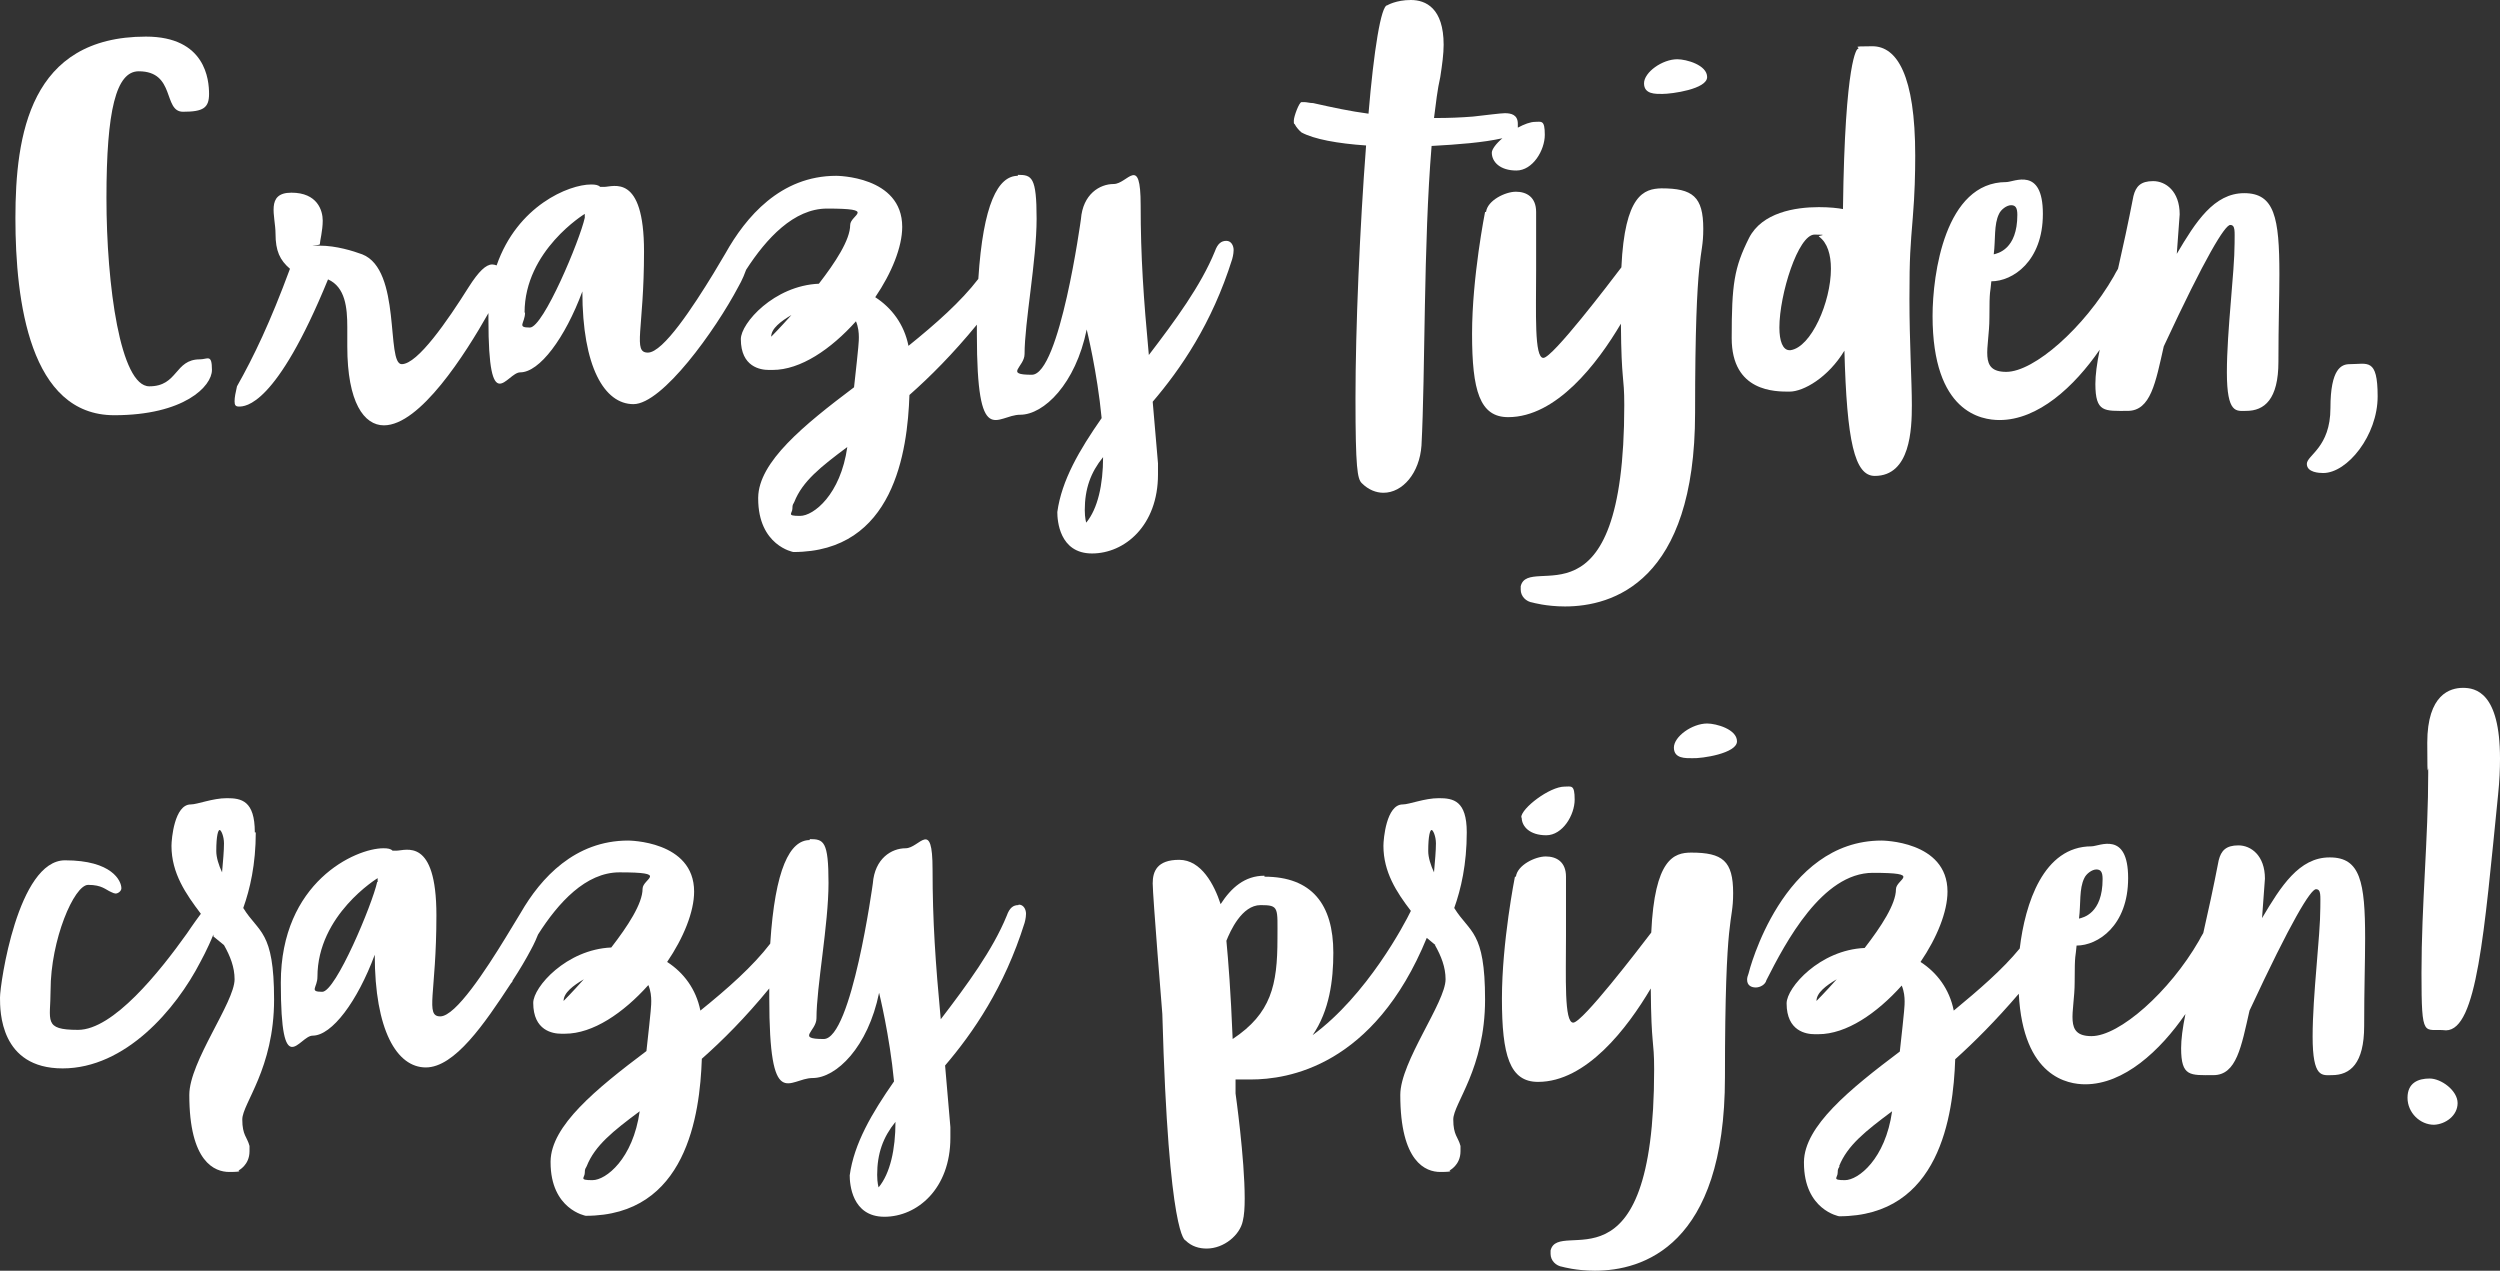
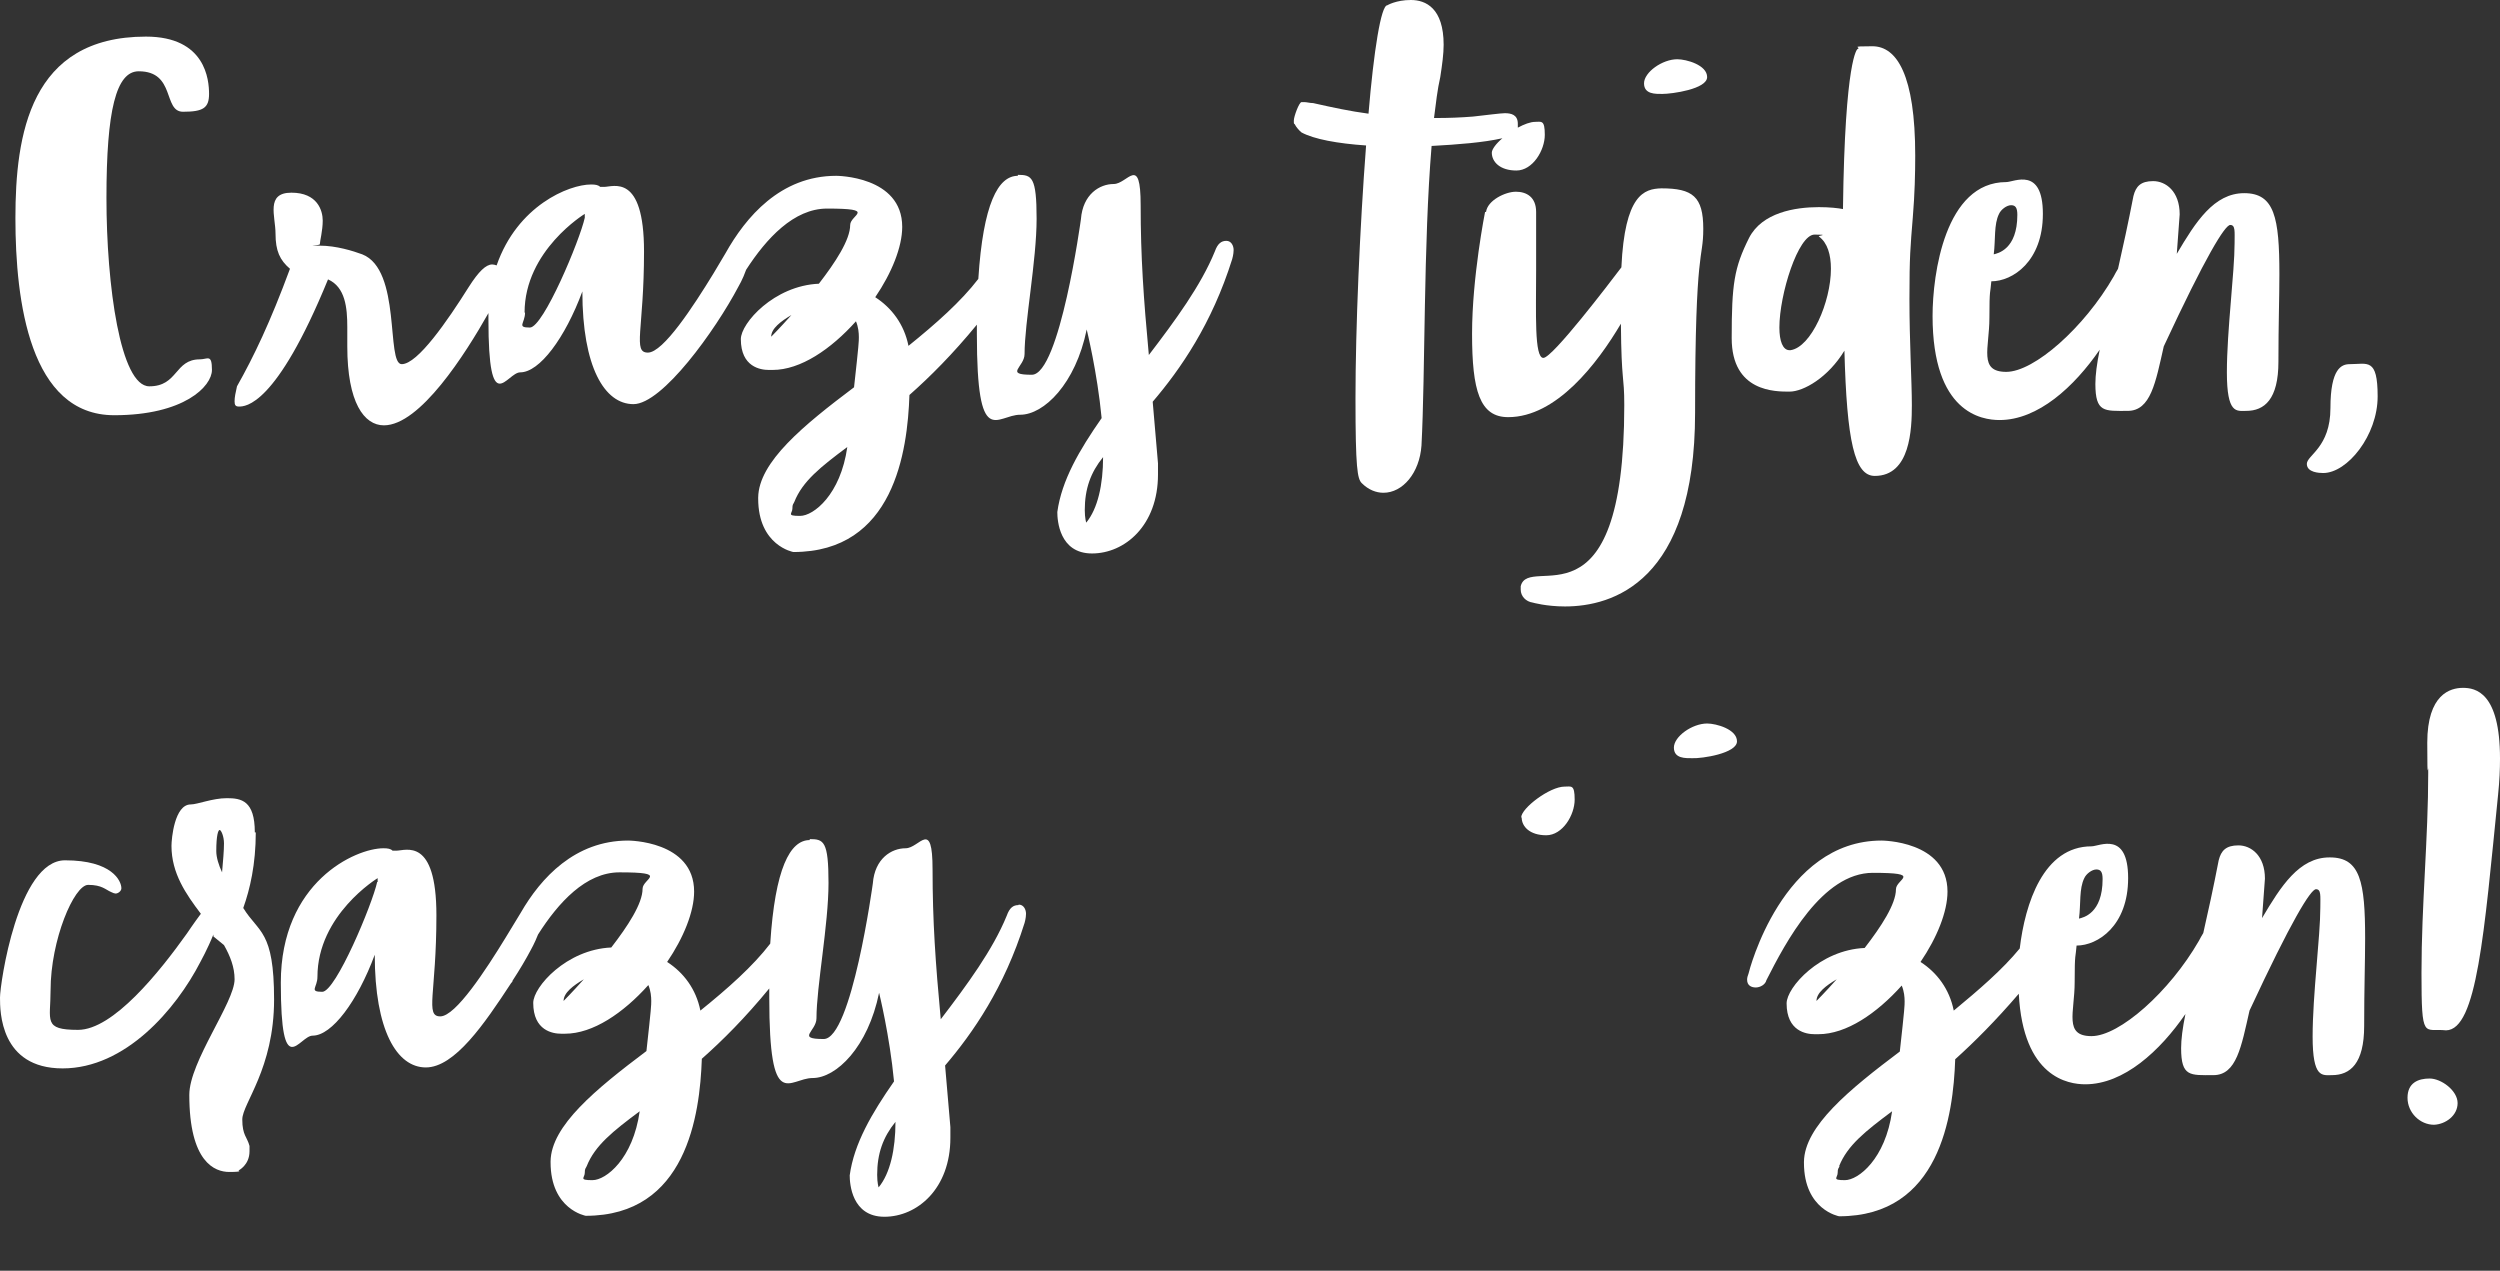
<svg xmlns="http://www.w3.org/2000/svg" id="Ebene_2" data-name="Ebene 2" viewBox="0 0 519 263.8">
  <rect x="0" y="0" width="519" height="263.8" fill="#333333" stroke="none" />
  <defs>
    <style>
      .cls-1 {
        fill: #fff;
      }
    </style>
  </defs>
  <g id="Ebene_1-2" data-name="Ebene 1">
    <path class="cls-1" d="M211.4,187.9c-1,0-1.8.5-2.4,2.2-2.9,7.1-8.2,14.3-13.7,21.5-1.1-11.8-1.7-20.4-1.7-31.1s-2.7-4.4-5.6-4.4-6.4,2.1-6.8,7.3c0,0-4.4,32.3-10.2,32.3s-1.5-1.6-1.5-4.3c0-6.6,2.5-19.4,2.5-28.1s-1-9.1-3.9-9.1v.2c-4.1,0-7.2,5.9-8.2,21.5-3.6,4.7-8.8,9.3-14.5,13.9-.9-4.5-3.5-7.9-6.9-10.1,3.4-5,5.6-10.4,5.6-14.6,0-10.6-13.7-10.6-13.7-10.6-11,0-18.1,7.7-22.3,15h0l-3.1,5.1c-4.1,6.7-10.4,16.4-13.6,16.4s-.8-4.7-.8-21-6.4-13.4-8.3-13.4h-.8c-.4-.4-1-.5-1.9-.5-5.8,0-21.3,7-21.3,27.9s3.8,11,6.6,11c4,0,9.3-7.1,12.9-16.8,0,15.7,4.6,23.4,10.6,23.4s12.2-9.1,17.7-17.5c.2-.2.3-.3.3-.5,1.5-2.3,2.8-4.5,3.8-6.4,0,0,.8-1.4,1.5-3.2,4.2-6.6,9.9-12.9,16.9-12.9,10.5,0,4.8,1.3,4.8,3.4,0,3.1-3.1,7.8-6.5,12.2-9.3.4-16.2,8.2-16.2,11.5,0,5.8,4.1,6.4,5.8,6.4h.8c5.8,0,12.1-4.3,17.3-10.1.5,1.2.6,2.4.6,3.3s0,1.4-1,10.4c-10.5,7.9-19.8,15.5-19.9,22.9v.2c0,9.8,7.3,11.1,7.3,11.1,20.9,0,23.7-20.9,24.1-32.6,4.3-3.8,9-8.5,14-14.6v1.9c0,24.2,4.1,16.7,9,16.7s11.5-6.4,13.8-17.7c0,0,2.2,8.9,3.1,18.4-4.6,6.6-8.3,12.9-9.2,19.5,0,1.7.4,8.6,7.2,8.6s13.7-5.8,13.7-16.4v-2.2h0l-1.1-12.8c5.8-6.8,12.3-16.2,16.5-29.6,0,0,.3-1,.3-1.9s-.5-1.9-1.5-1.9l-.1.1ZM78.3,183.1c-1,4.6-8.6,22.8-11.4,22.8s-1-.9-1-3.1h0c0-12.9,12.5-20.5,12.5-20.5v.8h-.1ZM117,207.8c0-1.7,2-3.2,4.2-4.5-2.4,2.7-4.2,4.5-4.2,4.5ZM122.9,245c-2.8,0-1.5-.5-1.5-1.5s.2-.9.4-1.4h0c1.7-4.3,5.5-7.3,11-11.4-1.4,9.9-7,14.3-9.8,14.3h-.1ZM182.4,246.5s-.3-.9-.3-2.6c0-4.4,1.2-7.8,3.8-11,0,5.7-1.1,10.7-3.5,13.6Z" />
    <path class="cls-1" d="M52.9,172.8c0-6.6-2.8-7.1-5.8-7.1s-6.1,1.3-7.5,1.3c-3.4,0-4,7.2-4,8.6,0,5.7,3,10,6.1,14.1-1.5,2-2.9,4.1-2.9,4.1-5.7,8-15.3,20-22.6,20s-5.7-1.9-5.7-8.2c0-10.5,4.9-21.9,7.8-21.9s3.6,1,4.8,1.5c.4.2.7.3.9.3.5,0,1.2-.5,1.2-1.1,0-1.5-1.9-5.8-11.7-5.8S0,204.3,0,207.1s0,14.7,13,14.7,23.5-12.2,28.6-22.1c0,0,1.5-2.7,2.7-5.7v.4l2.2,1.8h0c1.3,2.3,2.2,4.6,2.2,7.1,0,4.8-9.4,17.1-9.4,24,0,14,5.3,16,8.3,16s1.9-.3,1.9-.3c0,0,2.3-1.1,2.3-4v-1.1h0c-.5-1.9-1.5-2.2-1.5-5.5s6.6-10.5,6.6-24.9-3.2-13.8-6.4-19c1.4-3.9,2.6-9.1,2.6-15.7h-.2ZM46.1,181.1c-.7-1.5-1.2-3.1-1.2-4.4,0-3.3.4-4.4.7-4.4s.9,1.3.9,2.8-.2,3.7-.4,6h0Z" />
    <path class="cls-1" d="M511.3,142.8c-2.6,0-7.4,1.3-7.4,11.4s.2,3.1.2,6.2c0,13.7-1.4,27.4-1.4,41.6s.5,11.4,5.1,11.9c6.4-.1,7.9-20.1,10.8-48.9.3-2.9.4-5.3.4-7.5,0-13.8-5.1-14.7-7.7-14.7h0Z" />
    <path class="cls-1" d="M354.4,150.2c-3.1,0-6.9,2.7-6.9,5s2.4,2.2,3.8,2.2h0c2,.1,9.3-1,9.3-3.5s-4.3-3.7-6.2-3.7h0Z" />
    <path class="cls-1" d="M483.6,178c-6.3,0-10.1,6-14,12.6l.6-8.2c0-4.8-2.9-6.9-5.5-6.9s-3.6,1.1-4.1,3.1h0c-1.1,5.7-2.2,10.7-3.2,15.1-.3.5-.6,1-.9,1.6-6.1,10.6-16.5,19.8-22.3,19.8s-3.5-4.9-3.5-11.2.2-5,.4-7.6c4.4,0,10.7-4.1,10.7-14s-6-6.6-7.6-6.6c-10,0-13.8,11.9-14.9,21.2-3.6,4.4-8.5,8.6-13.7,12.9-.9-4.5-3.5-7.9-6.9-10.1,3.4-5,5.6-10.4,5.6-14.6,0-10.6-13.7-10.6-13.7-10.6-20.6,0-27.5,27.1-27.6,27.6h0c-.2.5-.3.9-.3,1.3,0,1.2.9,1.6,1.8,1.6s2-.6,2.2-1.5c4-7.9,11.6-22.3,22.1-22.3s4.8,1.3,4.8,3.4c0,3.1-3.1,7.8-6.5,12.2-9.3.4-16.2,8.2-16.2,11.5,0,5.8,4.1,6.4,5.8,6.4h.8c5.8,0,12.1-4.3,17.3-10.1.5,1.2.6,2.4.6,3.3s0,1.4-1,10.4c-10.5,7.9-19.8,15.5-19.9,22.9v.2c0,9.8,7.3,11.1,7.3,11.1,20.9,0,23.7-20.9,24.1-32.6,4-3.6,8.4-8,13.2-13.6.9,17.4,10.3,18.8,13.8,18.8,8,0,15.5-6.9,20.8-14.6-.6,2.9-.9,5.3-.9,7.1,0,6,1.9,5.6,6.7,5.6s5.8-5.9,7.5-13.4c8.7-18.7,12.7-25.2,13.8-25.2s.9,1.4.9,3.8c0,6-1.6,18.1-1.6,26.8s2,8,4,8c3.8,0,6.7-2.4,6.7-10.2s.2-13.3.2-18.2c0-11.7-1-16.8-7.3-16.8h-.1ZM432.7,182.3c.4-.9,1.6-1.8,2.5-1.8s1.3.5,1.3,2c0,7.2-4.1,8-4.9,8.2.4-3.1,0-6.2,1.1-8.4ZM377.1,207.8c0-1.7,2-3.2,4.2-4.5-2.4,2.7-4.2,4.5-4.2,4.5ZM383,245c-2.8,0-1.5-.5-1.5-1.5s.2-.9.4-1.4h-.1c1.7-4.3,5.5-7.3,11-11.4-1.4,9.9-7,14.3-9.8,14.3Z" />
-     <path class="cls-1" d="M351.1,177h0c-3.6,0-7.6,1.3-8.3,16.6-2.6,3.4-14.3,18.7-16.2,18.7s-1.5-9.3-1.5-18.1v-12.2c0-3.1-2-4.2-4.2-4.2s-5.9,1.8-6.2,4.2h-.2s-2.7,13.5-2.7,25.3,1.6,17.3,7.5,17.3c10,0,18.5-11.1,23.4-19.4.1,12.4.7,10.4.7,16.8,0,47.9-19.8,30.6-21.5,37.6v.7c0,1.4,1.1,2.5,2.5,2.7,0,0,2.8.8,6.7.8,9.8,0,27-5,27-40.2s1.7-31.5,1.7-38.2-2.2-8.4-8.7-8.4h0Z" />
    <path class="cls-1" d="M315.9,169.7c0,1.9,1.7,3.7,5.1,3.7s5.9-4.2,5.9-7.4-.7-2.7-2.1-2.7h0c-3.1,0-9,4.5-9,6.4h.1Z" />
-     <path class="cls-1" d="M304.5,172.8c0-6.6-2.8-7.1-5.8-7.1s-6.1,1.3-7.5,1.3c-3.4,0-4,7.2-4,8.6,0,5.4,2.7,9.6,5.7,13.5-1.3,2.7-9.1,17.5-20.4,25.8,3.5-5.1,4.3-11.4,4.3-17.1,0-10.1-4.5-15.8-14.3-15.8v-.2c-4.1,0-6.9,2.5-9.1,5.9-1.3-4-4-9.2-8.6-9.2s-5.5,2.4-5.5,4.9,2,27.1,2,27.1c1.3,46.8,4.8,47,4.8,47,1.3,1.3,2.9,1.7,4.4,1.7,3.6,0,6.9-2.8,7.5-5.7.3-1.2.4-2.8.4-4.7,0-8.4-1.9-21.8-1.9-21.8v-2.9h3.2c7.5,0,25.5-2.6,36.5-29.4l1.8,1.5h-.1c1.3,2.3,2.2,4.6,2.2,7.1,0,4.8-9.4,17.1-9.4,24,0,14,5.3,16,8.3,16s1.9-.3,1.9-.3c0,0,2.3-1.1,2.3-4v-1.1h0c-.5-1.9-1.5-2.2-1.5-5.5s6.6-10.5,6.6-24.9-3.2-13.8-6.4-19c1.4-3.9,2.6-9.1,2.6-15.7h0ZM265.2,194.9c0,9.6-1.3,15.5-9.3,20.8h0c-.4-9.9-.9-16.2-1.3-20.4.8-2,3.2-7.4,7.1-7.4s3.5.5,3.5,7h0ZM297.2,172.3c.3,0,.9,1.3.9,2.8s-.2,3.7-.4,6c-.7-1.5-1.2-3.1-1.2-4.4,0-3.3.4-4.4.7-4.4h0Z" />
    <path class="cls-1" d="M504.4,223.9c-2.4,0-4.6.9-4.6,4s2.6,5.6,5.5,5.6h0c2.4-.1,4.9-1.9,4.9-4.5s-3.4-5.1-5.8-5.1h0Z" />
    <path class="cls-1" d="M268.8,25.8c.2.5,1,1.4,1.4,1.7,2.6,1.4,7.5,2.3,13.4,2.7-1.3,17-2.2,37.9-2.2,52.5s.4,16.7,1.3,17.6c1.4,1.4,3,2,4.5,2,4,0,7.5-4.1,7.9-9.8.8-15.2.4-41.8,2.1-62.2,5.5-.3,10.7-.7,14.7-1.6-1.3,1.1-2.2,2.3-2.2,3,0,1.9,1.7,3.7,5.1,3.7s5.9-4.2,5.9-7.4-.7-2.7-2.1-2.7h.1c-1,0-2.3.5-3.6,1.2v-.8c0-1.9-1.4-2.2-2.7-2.2h0c-.8,0-3.9.4-6.6.7-2.5.2-5,.3-7.7.3h-.4c.4-3.1.7-5.9,1.3-8.5.4-2.6.7-4.8.7-6.7,0-7.6-3.7-9.3-6.8-9.3s-4.9,1.1-4.9,1.1c-1.3,0-2.8,9.4-3.9,22.5-3.8-.5-7.5-1.3-11.5-2.2-.7,0-1.3-.2-1.8-.2h-.6c-.5,0-1.6,3-1.6,3.8s0,.6.2.8h0Z" />
    <path class="cls-1" d="M240.4,96.2h0l-1.1-12.8c5.8-6.8,12.3-16.2,16.5-29.6,0,0,.3-1,.3-1.9s-.5-1.9-1.5-1.9-1.8.5-2.4,2.2c-2.9,7.1-8.2,14.3-13.7,21.5-1.1-11.8-1.7-20.4-1.7-31.1s-2.7-4.4-5.6-4.4-6.4,2.1-6.8,7.3c0,0-4.4,32.3-10.2,32.3s-1.5-1.6-1.5-4.3c0-6.6,2.5-19.4,2.5-28.1s-1-9.1-3.9-9.1v.2c-4.1,0-7.2,5.8-8.2,21.4-3.6,4.7-8.8,9.3-14.5,13.9-.9-4.5-3.5-7.9-6.9-10.1,3.4-5,5.6-10.4,5.6-14.6,0-10.6-13.7-10.6-13.7-10.6-11.6,0-18.8,8.6-23,16.1l-2.5,4.2c-4.1,6.7-10.4,16.4-13.6,16.4s-.8-4.7-.8-21-6.4-13.4-8.3-13.4h-.8c-.4-.4-1-.5-1.9-.5-4.6,0-15.3,4.4-19.6,16.8-.3-.1-.6-.2-.9-.2-1.3,0-2.8,1.4-4.9,4.7-4.4,7-10.6,16-13.9,16s0-19.6-8.2-22.8c-1.9-.7-5.4-1.8-8.8-1.8s0,0,0-.3c0-.6.6-2.8.6-4.9s-1.1-5.8-6.5-5.8-3.3,4.9-3.3,8.5.9,5.5,3,7.3c-4.1,11.1-7.5,18.2-11,24.4-.3,1.3-.5,2.3-.5,3.1s.2,1.1.9,1.1c1.3,0,7.7,0,18.5-26.4,3.6,1.6,4,5.9,4,9.9v4c0,11.7,3.5,16.4,7.6,16.4,7.5,0,16.9-14.8,21.7-23.3h0v1.3c0,20.9,3.8,11,6.6,11,4,0,9.3-7.1,12.9-16.8,0,15.7,4.6,23.4,10.6,23.4s17-15.3,21.8-24.4c0,0,.9-1.5,1.6-3.5,4.2-6.5,9.9-12.7,16.8-12.7,10.5,0,4.8,1.3,4.8,3.4,0,3.1-3.1,7.8-6.5,12.2-9.3.4-16.2,8.2-16.2,11.5,0,5.8,4.1,6.4,5.8,6.4h.8c5.8,0,12.1-4.3,17.3-10.1.5,1.2.6,2.4.6,3.3s0,1.4-1,10.4c-10.5,7.9-19.8,15.5-19.9,22.9v.2c0,9.8,7.3,11.1,7.3,11.1,20.9,0,23.7-20.9,24.1-32.6,4.3-3.8,9-8.5,14-14.6v2c0,24.2,4.1,16.7,9,16.7s11.5-6.4,13.8-17.7c0,0,2.2,8.9,3.1,18.4-4.6,6.6-8.3,12.9-9.2,19.5,0,1.7.4,8.6,7.2,8.6s13.7-5.8,13.7-16.4v-2.3ZM121.4,45.2c-1,4.6-8.6,22.8-11.4,22.8s-1-.9-1-3.1h-.1c0-12.9,12.5-20.5,12.5-20.5,0,0,0,.8,0,.8ZM160.1,69.9c0-1.7,2-3.2,4.2-4.5-2.4,2.7-4.2,4.5-4.2,4.5ZM166,107.1c-2.8,0-1.5-.5-1.5-1.5s.2-.9.4-1.4h0c1.7-4.3,5.5-7.3,11-11.4-1.4,9.9-7,14.3-9.8,14.3h-.1ZM225.5,108.5s-.3-.9-.3-2.6c0-4.4,1.2-7.8,3.8-11,0,5.7-1.1,10.7-3.5,13.6Z" />
    <path class="cls-1" d="M345.1,19.5h0c2,0,9.3-1,9.3-3.5s-4.3-3.7-6.2-3.7c-3.1,0-6.9,2.7-6.9,5s2.4,2.2,3.8,2.2h0Z" />
    <path class="cls-1" d="M415.1,87.2c8,0,15.5-6.9,20.8-14.6-.6,2.9-.9,5.3-.9,7.1,0,6,1.9,5.6,6.7,5.6s5.8-5.9,7.5-13.4c8.7-18.7,12.7-25.2,13.8-25.2s.9,1.4.9,3.8c0,6-1.6,18.1-1.6,26.8s2,8,4,8c3.8,0,6.7-2.4,6.7-10.2s.2-13.3.2-18.2c0-11.7-1-16.8-7.3-16.8s-10.1,6-14,12.6l.6-8.2c0-4.8-2.9-6.9-5.5-6.9s-3.6,1.1-4.1,3.1h0c-1.1,5.7-2.2,10.7-3.2,15.1-.3.5-.6,1-.9,1.6-6.1,10.6-16.5,19.8-22.3,19.8s-3.5-4.9-3.5-11.2.2-5,.4-7.6c4.4,0,10.7-4.1,10.7-14s-6-6.6-7.6-6.6c-12.7,0-15.3,19.1-15.3,27.8,0,20.1,10.2,21.6,13.9,21.6h0ZM415,44.4c.4-.9,1.6-1.8,2.5-1.8s1.3.5,1.3,2c0,7.2-4.1,8-4.9,8.2.4-3.1,0-6.2,1.1-8.4Z" />
    <path class="cls-1" d="M336.5,67.2c.1,12.5.7,10.5.7,16.9,0,47.9-19.8,30.6-21.5,37.6v.7c0,1.4,1.1,2.5,2.5,2.7,0,0,2.8.8,6.7.8,9.8,0,27-5,27-40.2s1.7-31.5,1.7-38.2-2.2-8.4-8.7-8.4h0c-3.6.1-7.6,1.3-8.3,16.4-2.5,3.3-14.3,18.8-16.2,18.8s-1.5-9.3-1.5-18.1v-12.2c0-3.1-2-4.2-4.2-4.2s-5.9,1.8-6.2,4.2h-.2s-2.7,13.5-2.7,25.3,1.6,17.3,7.5,17.3c10,0,18.5-11.1,23.4-19.4h0Z" />
    <path class="cls-1" d="M23.7,86.2c14.5,0,20.3-6,20.3-9.4s-.9-2.2-2.5-2.2c-5.3,0-4.5,5.6-10.5,5.6s-8.9-20.9-8.9-39.1,2-26.3,6.7-26.3c7.7,0,5,8.4,9.2,8.4s5.4-.8,5.4-3.7-.7-11.9-13.1-11.9C6.2,7.6,3.2,28,3.2,45.3s3,40.9,20.5,40.9Z" />
    <path class="cls-1" d="M382.9,72.8c.5,18.8,2.1,26,6.3,26,7.4,0,7.7-9.7,7.7-14.7s-.5-13-.5-22,.2-10.8.7-17c.4-4.8.5-9.1.5-12.8,0-16.7-3.8-22.7-8.9-22.7s-2.1.2-3.1.6c0,0-2.6,1.7-3,33.2-1-.2-2.8-.4-5-.4-4.9,0-11.8,1.1-14.5,6.4-3.1,6.2-3.6,9.6-3.6,20.8s9.1,11.1,12,11.1,8-2.9,11.4-8.5ZM369.4,68c0-6.9,3.9-19.3,7.3-19.3s.6.2.9.4c1.8,1.3,2.5,3.8,2.5,6.7,0,6.9-4.1,16.3-8.4,16.9h-.2c-1.4,0-2.1-1.9-2.1-4.7h0Z" />
    <path class="cls-1" d="M487.8,75.6h0c-1.7,0-4,.9-4,9.1s-4.9,9.8-4.9,11.6,2.6,1.9,3.4,1.9c5,0,11.3-7.8,11.3-15.9s-2.1-6.7-5.8-6.7Z" />
  </g>
</svg>